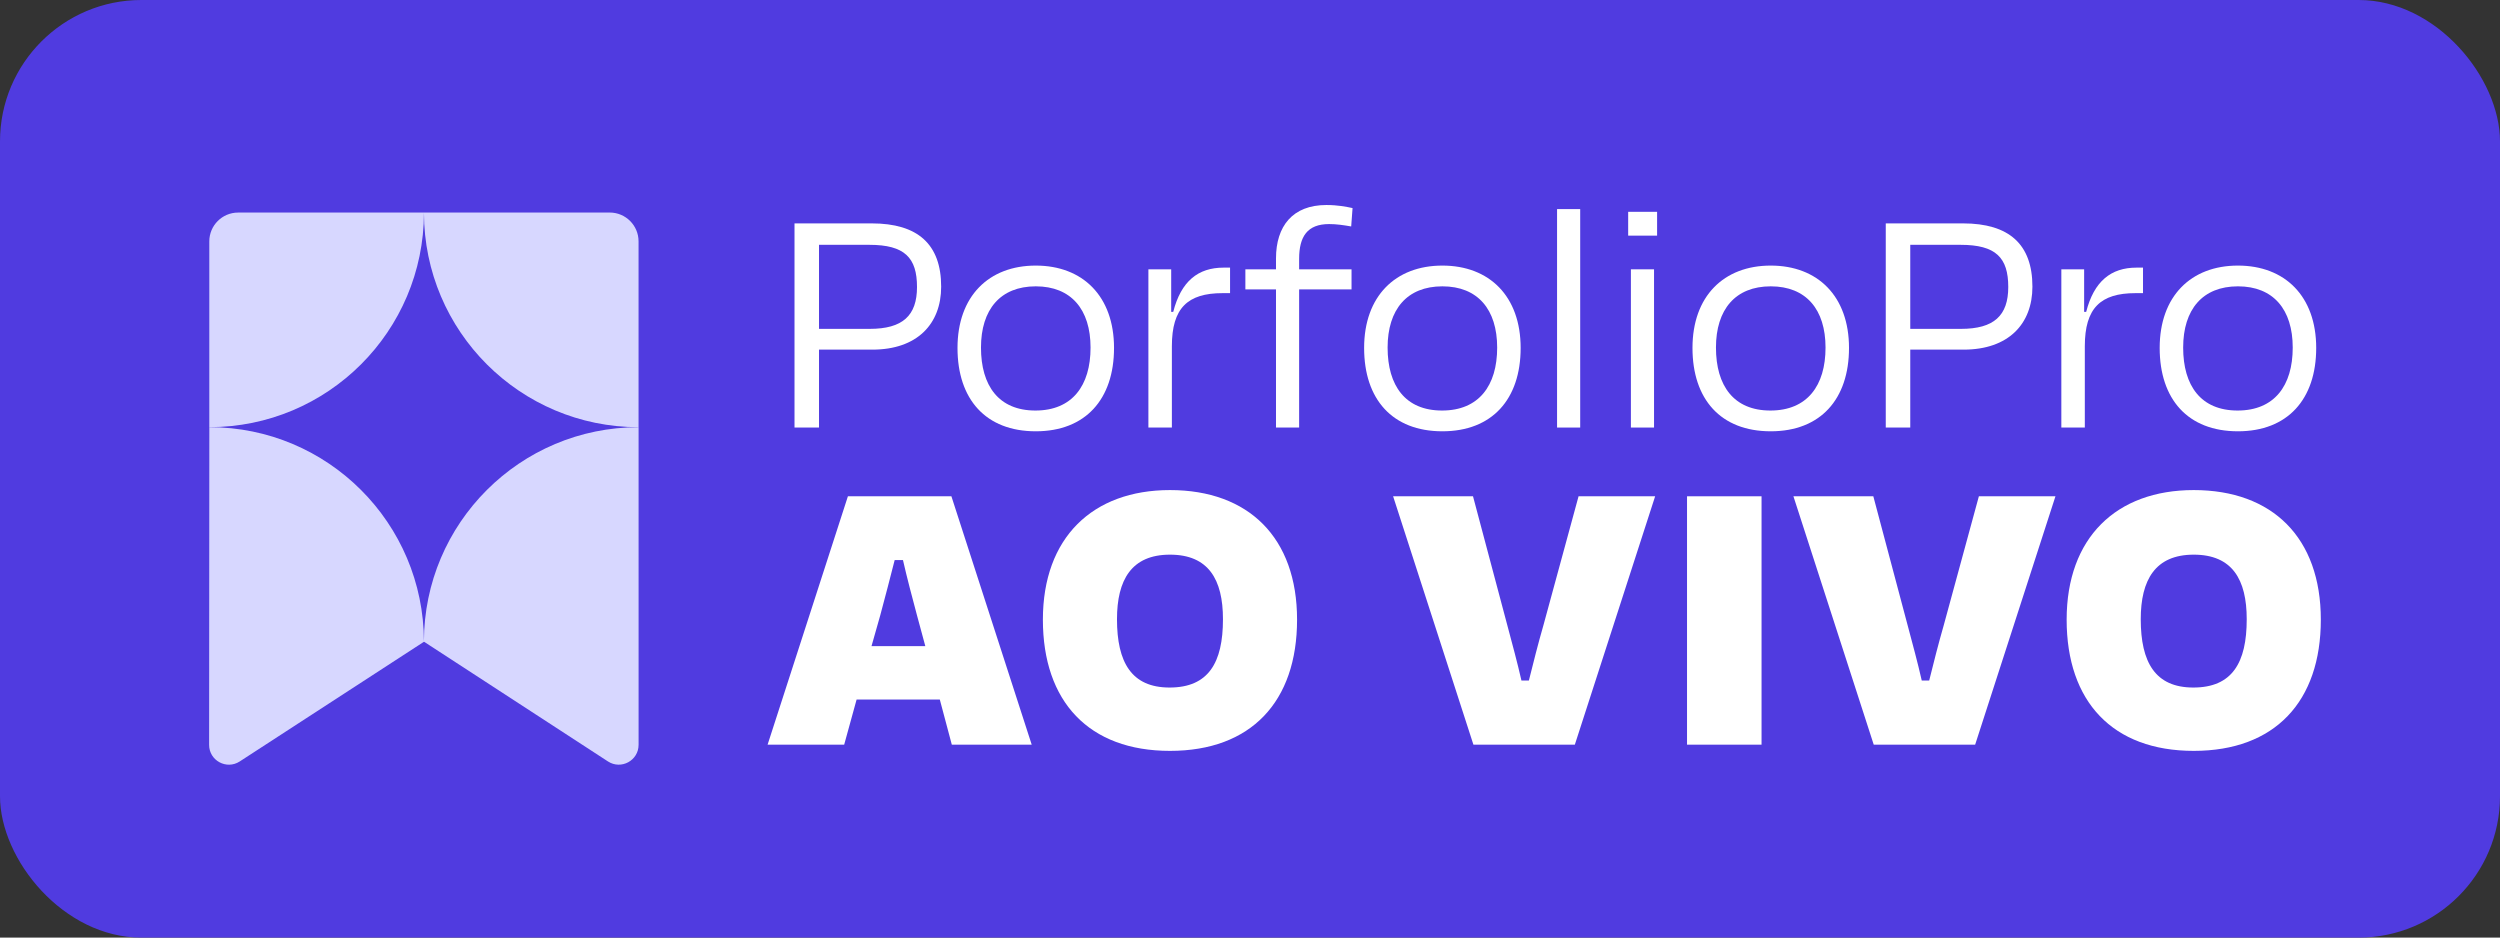
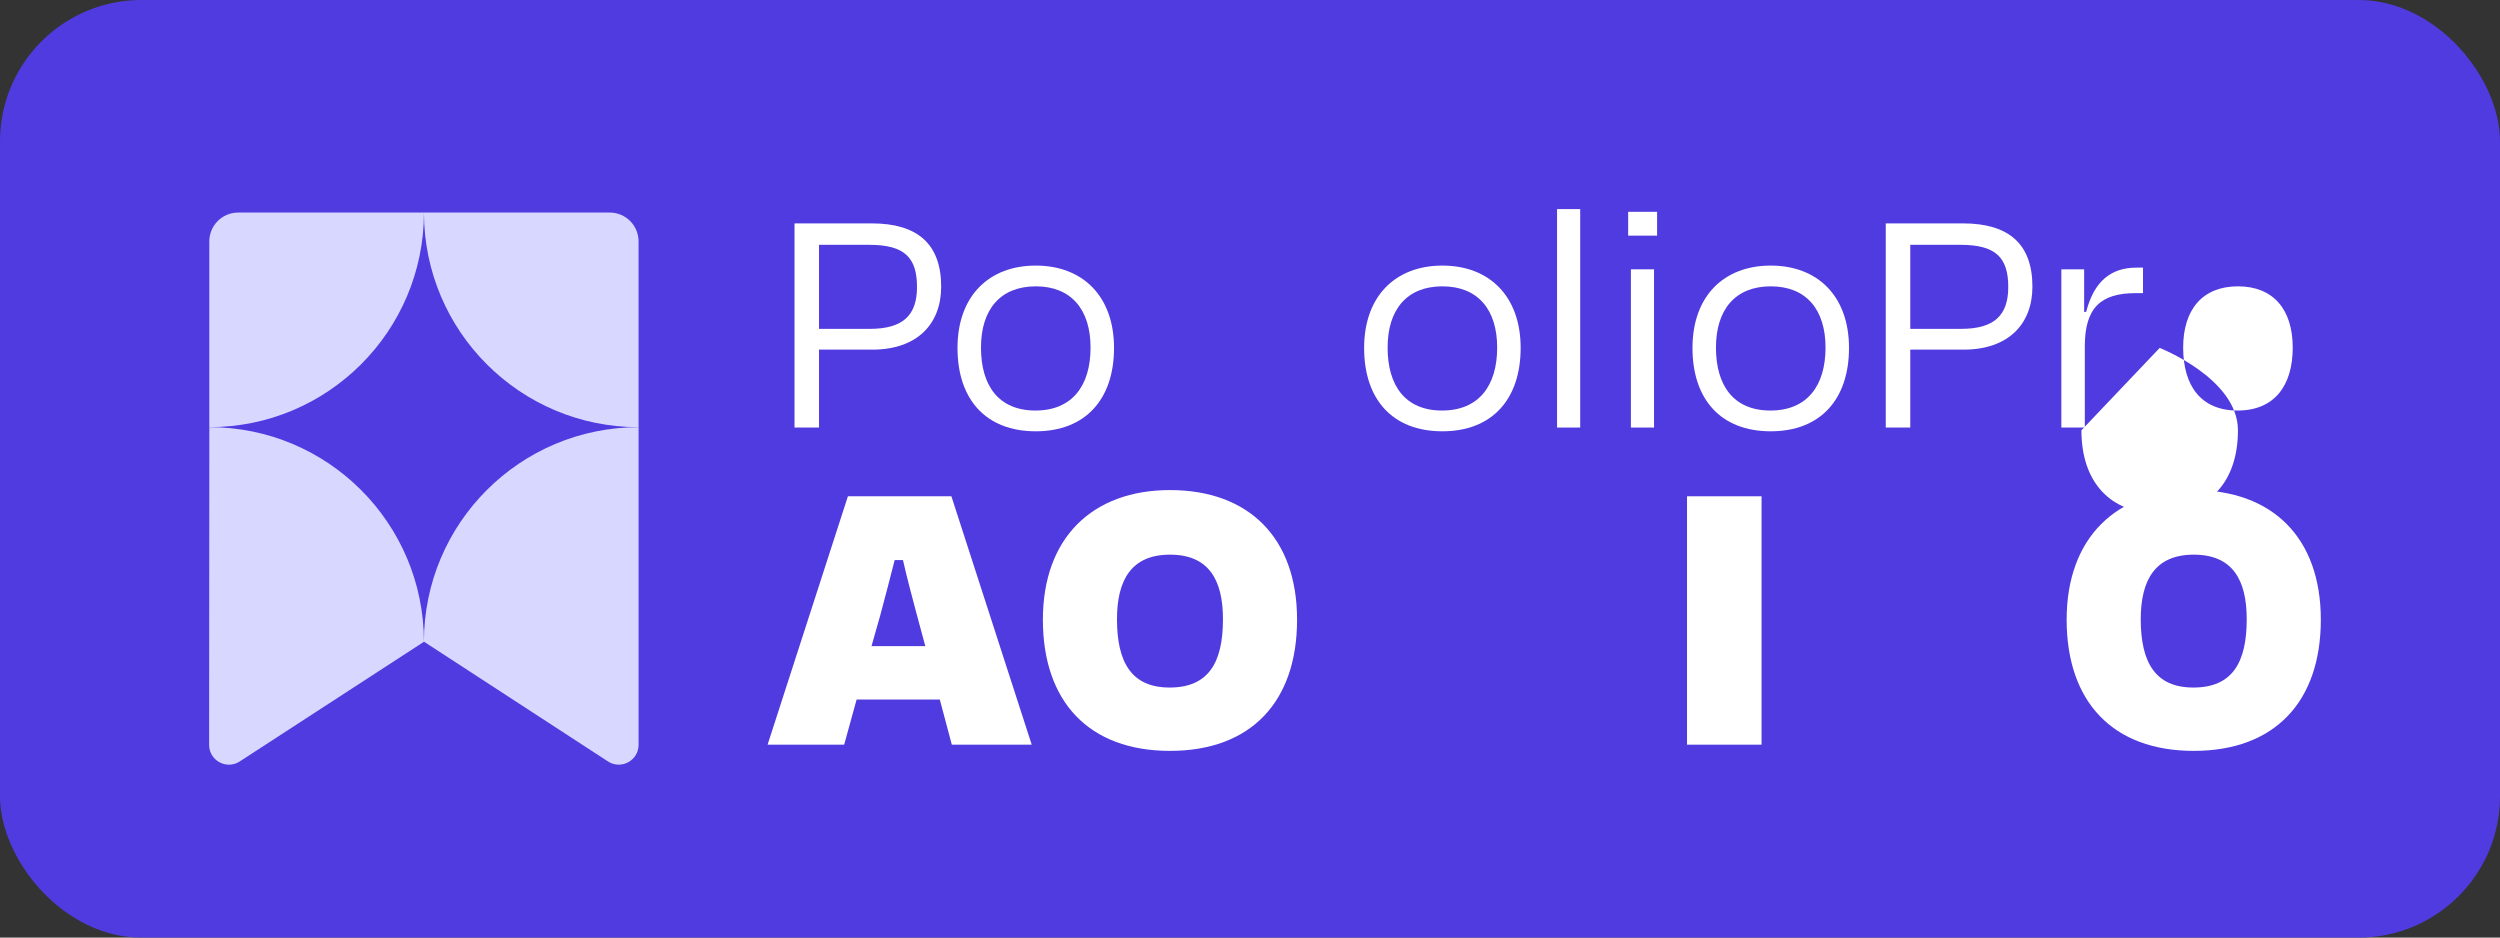
<svg xmlns="http://www.w3.org/2000/svg" id="Layer_1" viewBox="0 0 1899.56 712.425">
  <rect x="0" y="0" width="1899.56" height="712.425" fill="#333333" stroke="none" />
  <defs>
    <style>.cls-1{fill:#fff;}.cls-2{fill:#d7d7ff;}.cls-3{fill:#503be0;}</style>
  </defs>
  <rect class="cls-3" width="1899.56" height="712.425" rx="107.461" ry="107.461" />
  <path class="cls-1" d="m622.303,265.656v59.207h-18.615v-155.127h58.689c34.903,0,52.743,15.771,52.743,48.089,0,28.44-18.356,47.831-52.226,47.831h-40.591Zm0-79.632v63.861h38.523c25.079,0,35.938-10.084,35.938-31.801,0-22.234-9.308-32.06-36.196-32.06h-38.265Z" />
  <path class="cls-1" d="m727.533,264.363c0-39.299,23.786-62.568,59.466-62.568s59.465,23.269,59.465,62.568c0,39.041-21.718,63.343-59.465,63.343-38.006,0-59.466-24.303-59.466-63.343Zm17.84-.258c0,28.957,13.444,47.831,41.367,47.831s41.884-18.874,41.884-47.831-14.737-46.538-41.625-46.538-41.626,17.581-41.626,46.538Z" />
-   <path class="cls-1" d="m872.579,324.863v-120.224h17.323v32.318h1.551c5.947-23.269,18.874-33.611,38.265-33.611h4.913v19.391h-5.688c-26.63,0-38.523,11.376-38.523,40.333v61.792h-17.839Z" />
-   <path class="cls-1" d="m987.113,204.639h39.816v15.254h-39.816v104.969h-17.581v-104.969h-23.269v-15.254h23.269v-8.273c0-24.562,12.669-40.591,38.265-40.591,8.791,0,14.996,1.292,19.908,2.327l-1.034,13.962c-5.946-1.034-11.117-1.81-16.806-1.81-16.547,0-22.752,9.566-22.752,26.372v8.015Z" />
  <path class="cls-1" d="m1036.495,264.363c0-39.299,23.786-62.568,59.466-62.568s59.465,23.269,59.465,62.568c0,39.041-21.718,63.343-59.465,63.343-38.007,0-59.466-24.303-59.466-63.343Zm17.84-.258c0,28.957,13.444,47.831,41.367,47.831s41.885-18.874,41.885-47.831-14.737-46.538-41.626-46.538-41.626,17.581-41.626,46.538Z" />
  <path class="cls-1" d="m1200.673,324.863h-17.581v-165.986h17.581v165.986Z" />
  <path class="cls-1" d="m1237.127,179.043v-18.098h21.976v18.098h-21.976Zm2.068,145.819v-120.224h17.581v120.224h-17.581Z" />
  <path class="cls-1" d="m1285.991,264.363c0-39.299,23.786-62.568,59.466-62.568s59.465,23.269,59.465,62.568c0,39.041-21.718,63.343-59.465,63.343-38.007,0-59.466-24.303-59.466-63.343Zm17.84-.258c0,28.957,13.444,47.831,41.367,47.831s41.885-18.874,41.885-47.831-14.737-46.538-41.626-46.538-41.626,17.581-41.626,46.538Z" />
  <path class="cls-1" d="m1451.462,265.656v59.207h-18.615v-155.127h58.689c34.903,0,52.743,15.771,52.743,48.089,0,28.44-18.356,47.831-52.227,47.831h-40.591Zm0-79.632v63.861h38.522c25.079,0,35.938-10.084,35.938-31.801,0-22.234-9.308-32.06-36.196-32.06h-38.265Z" />
  <path class="cls-1" d="m1566.256,324.863v-120.224h17.323v32.318h1.551c5.946-23.269,18.874-33.611,38.265-33.611h4.912v19.391h-5.688c-26.63,0-38.523,11.376-38.523,40.333v61.792h-17.84Z" />
-   <path class="cls-1" d="m1640.976,264.363c0-39.299,23.786-62.568,59.466-62.568s59.465,23.269,59.465,62.568c0,39.041-21.718,63.343-59.465,63.343-38.006,0-59.466-24.303-59.466-63.343Zm17.84-.258c0,28.957,13.444,47.831,41.367,47.831s41.884-18.874,41.884-47.831-14.736-46.538-41.625-46.538-41.626,17.581-41.626,46.538Z" />
+   <path class="cls-1" d="m1640.976,264.363s59.465,23.269,59.465,62.568c0,39.041-21.718,63.343-59.465,63.343-38.006,0-59.466-24.303-59.466-63.343Zm17.84-.258c0,28.957,13.444,47.831,41.367,47.831s41.884-18.874,41.884-47.831-14.736-46.538-41.625-46.538-41.626,17.581-41.626,46.538Z" />
  <path class="cls-1" d="m714.088,531.531h-63.223l-9.437,34.285h-58.191l61.022-188.727h78.636l61.021,188.727h-60.707l-9.122-34.285Zm-51.9-40.576h40.891l-6.291-23.276c-3.774-14.154-7.549-28.31-10.694-42.149h-6.291c-3.46,13.84-7.234,27.995-11.009,42.149l-6.605,23.276Z" />
  <path class="cls-1" d="m792.411,470.824c0-62.28,37.745-98.453,96.565-98.453,59.763,0,96.565,36.173,96.565,98.453s-34.915,99.71-96.565,99.71-96.565-37.431-96.565-99.71Zm136.827-.314c0-30.196-11.009-49.069-40.262-49.069s-40.262,19.188-40.262,49.069c0,32.712,11.009,51.899,39.947,51.899,29.567,0,40.577-18.873,40.577-51.899Z" />
-   <path class="cls-1" d="m1119.537,565.816l-61.021-188.727h60.707l26.107,98.138c3.774,14.154,7.549,27.994,10.694,41.834h5.661c3.46-13.84,6.921-27.68,11.01-41.834l26.736-98.138h58.19l-61.021,188.727h-77.063Z" />
  <path class="cls-1" d="m1281.845,565.816v-188.727h56.618v188.727h-56.618Z" />
-   <path class="cls-1" d="m1423.706,565.816l-61.021-188.727h60.707l26.107,98.138c3.774,14.154,7.549,27.994,10.694,41.834h5.661c3.46-13.84,6.92-27.68,11.01-41.834l26.736-98.138h58.19l-61.021,188.727h-77.063Z" />
  <path class="cls-1" d="m1570.287,470.824c0-62.28,37.745-98.453,96.565-98.453,59.764,0,96.565,36.173,96.565,98.453s-34.915,99.71-96.565,99.71-96.565-37.431-96.565-99.71Zm136.827-.314c0-30.196-11.01-49.069-40.262-49.069s-40.262,19.188-40.262,49.069c0,32.712,11.009,51.899,39.947,51.899,29.566,0,40.576-18.873,40.576-51.899Z" />
  <path class="cls-2" d="m322.135,161.731c.13,89.975,73.09,162.857,163.054,162.857v-141.191c0-12.098-9.808-21.906-21.906-21.906h-141.154v.022h-141.188c-12.098,0-21.906,9.808-21.906,21.906v141.146c90.017,0,162.981-72.895,163.099-162.835Z" />
  <path class="cls-2" d="m485.217,565.938l-.005-241.349c-90.02,0-162.987,72.899-163.1,162.843-.127-89.979-73.088-162.866-163.054-162.866l-.168,241.376c-.008,11.948,13.237,19.144,23.256,12.635l139.937-90.913h.033v-.022h.137l139.696,90.915c10.015,6.518,23.267-.669,23.267-12.618Z" />
</svg>